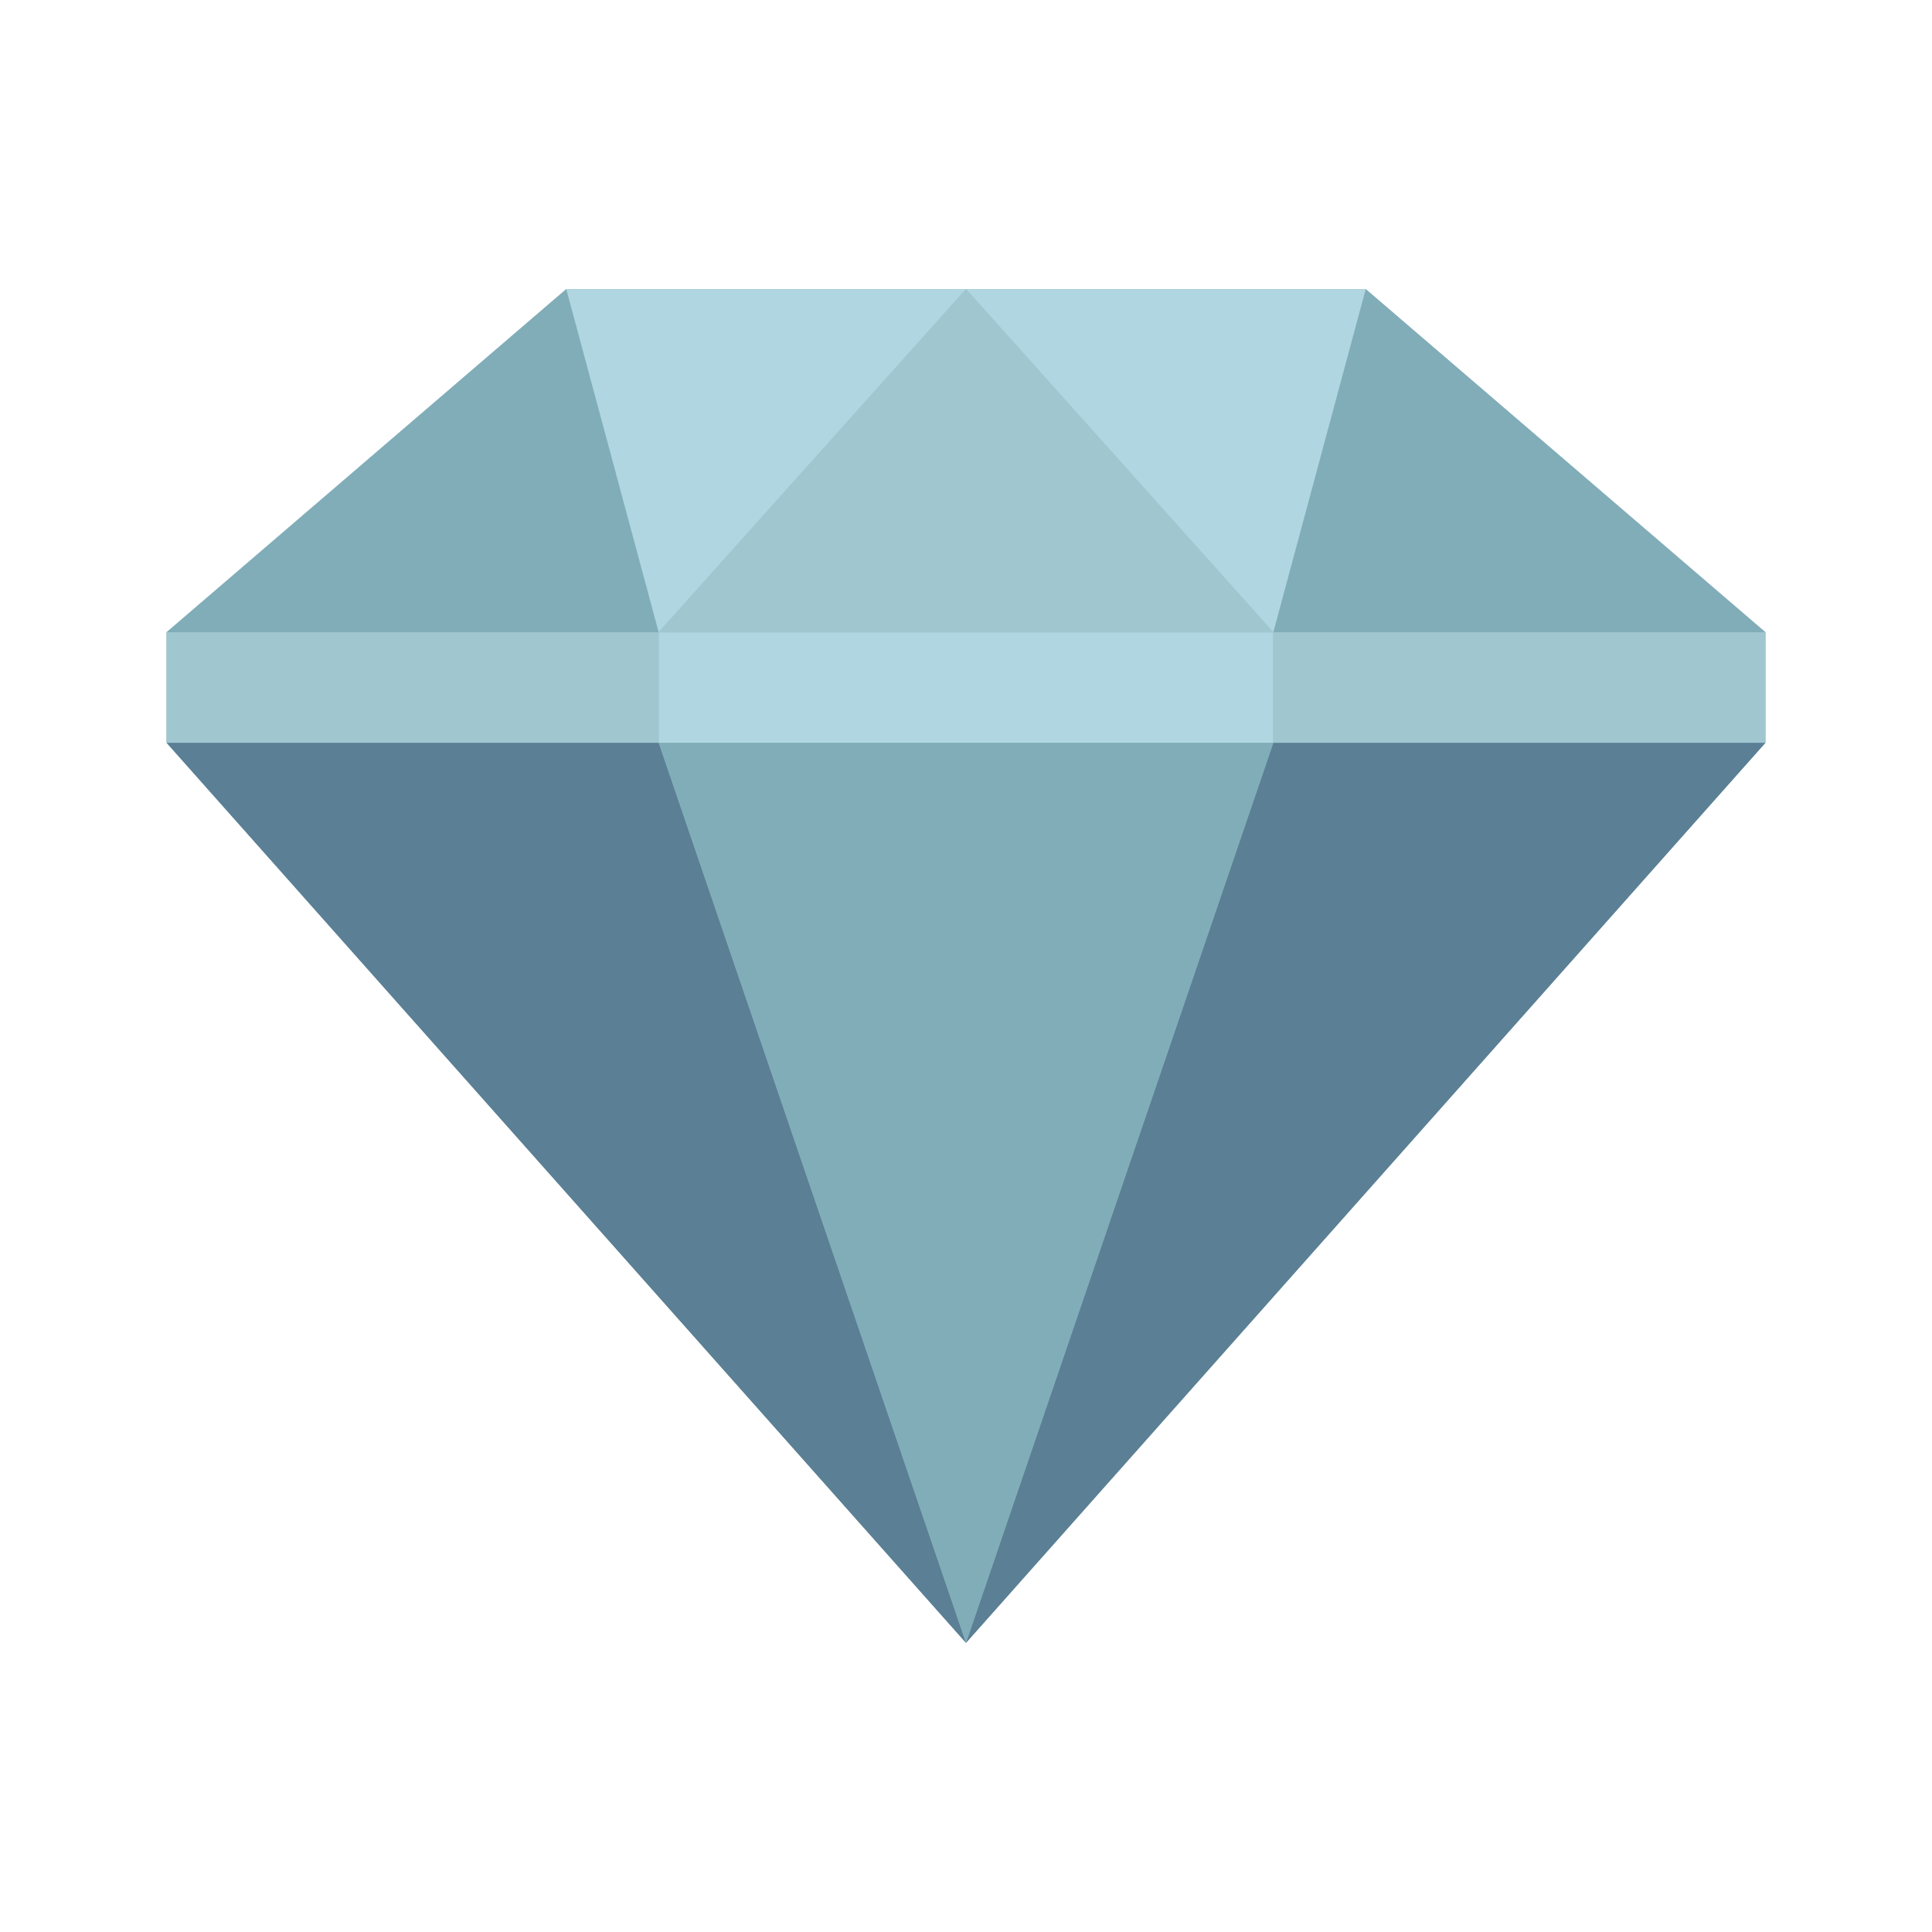
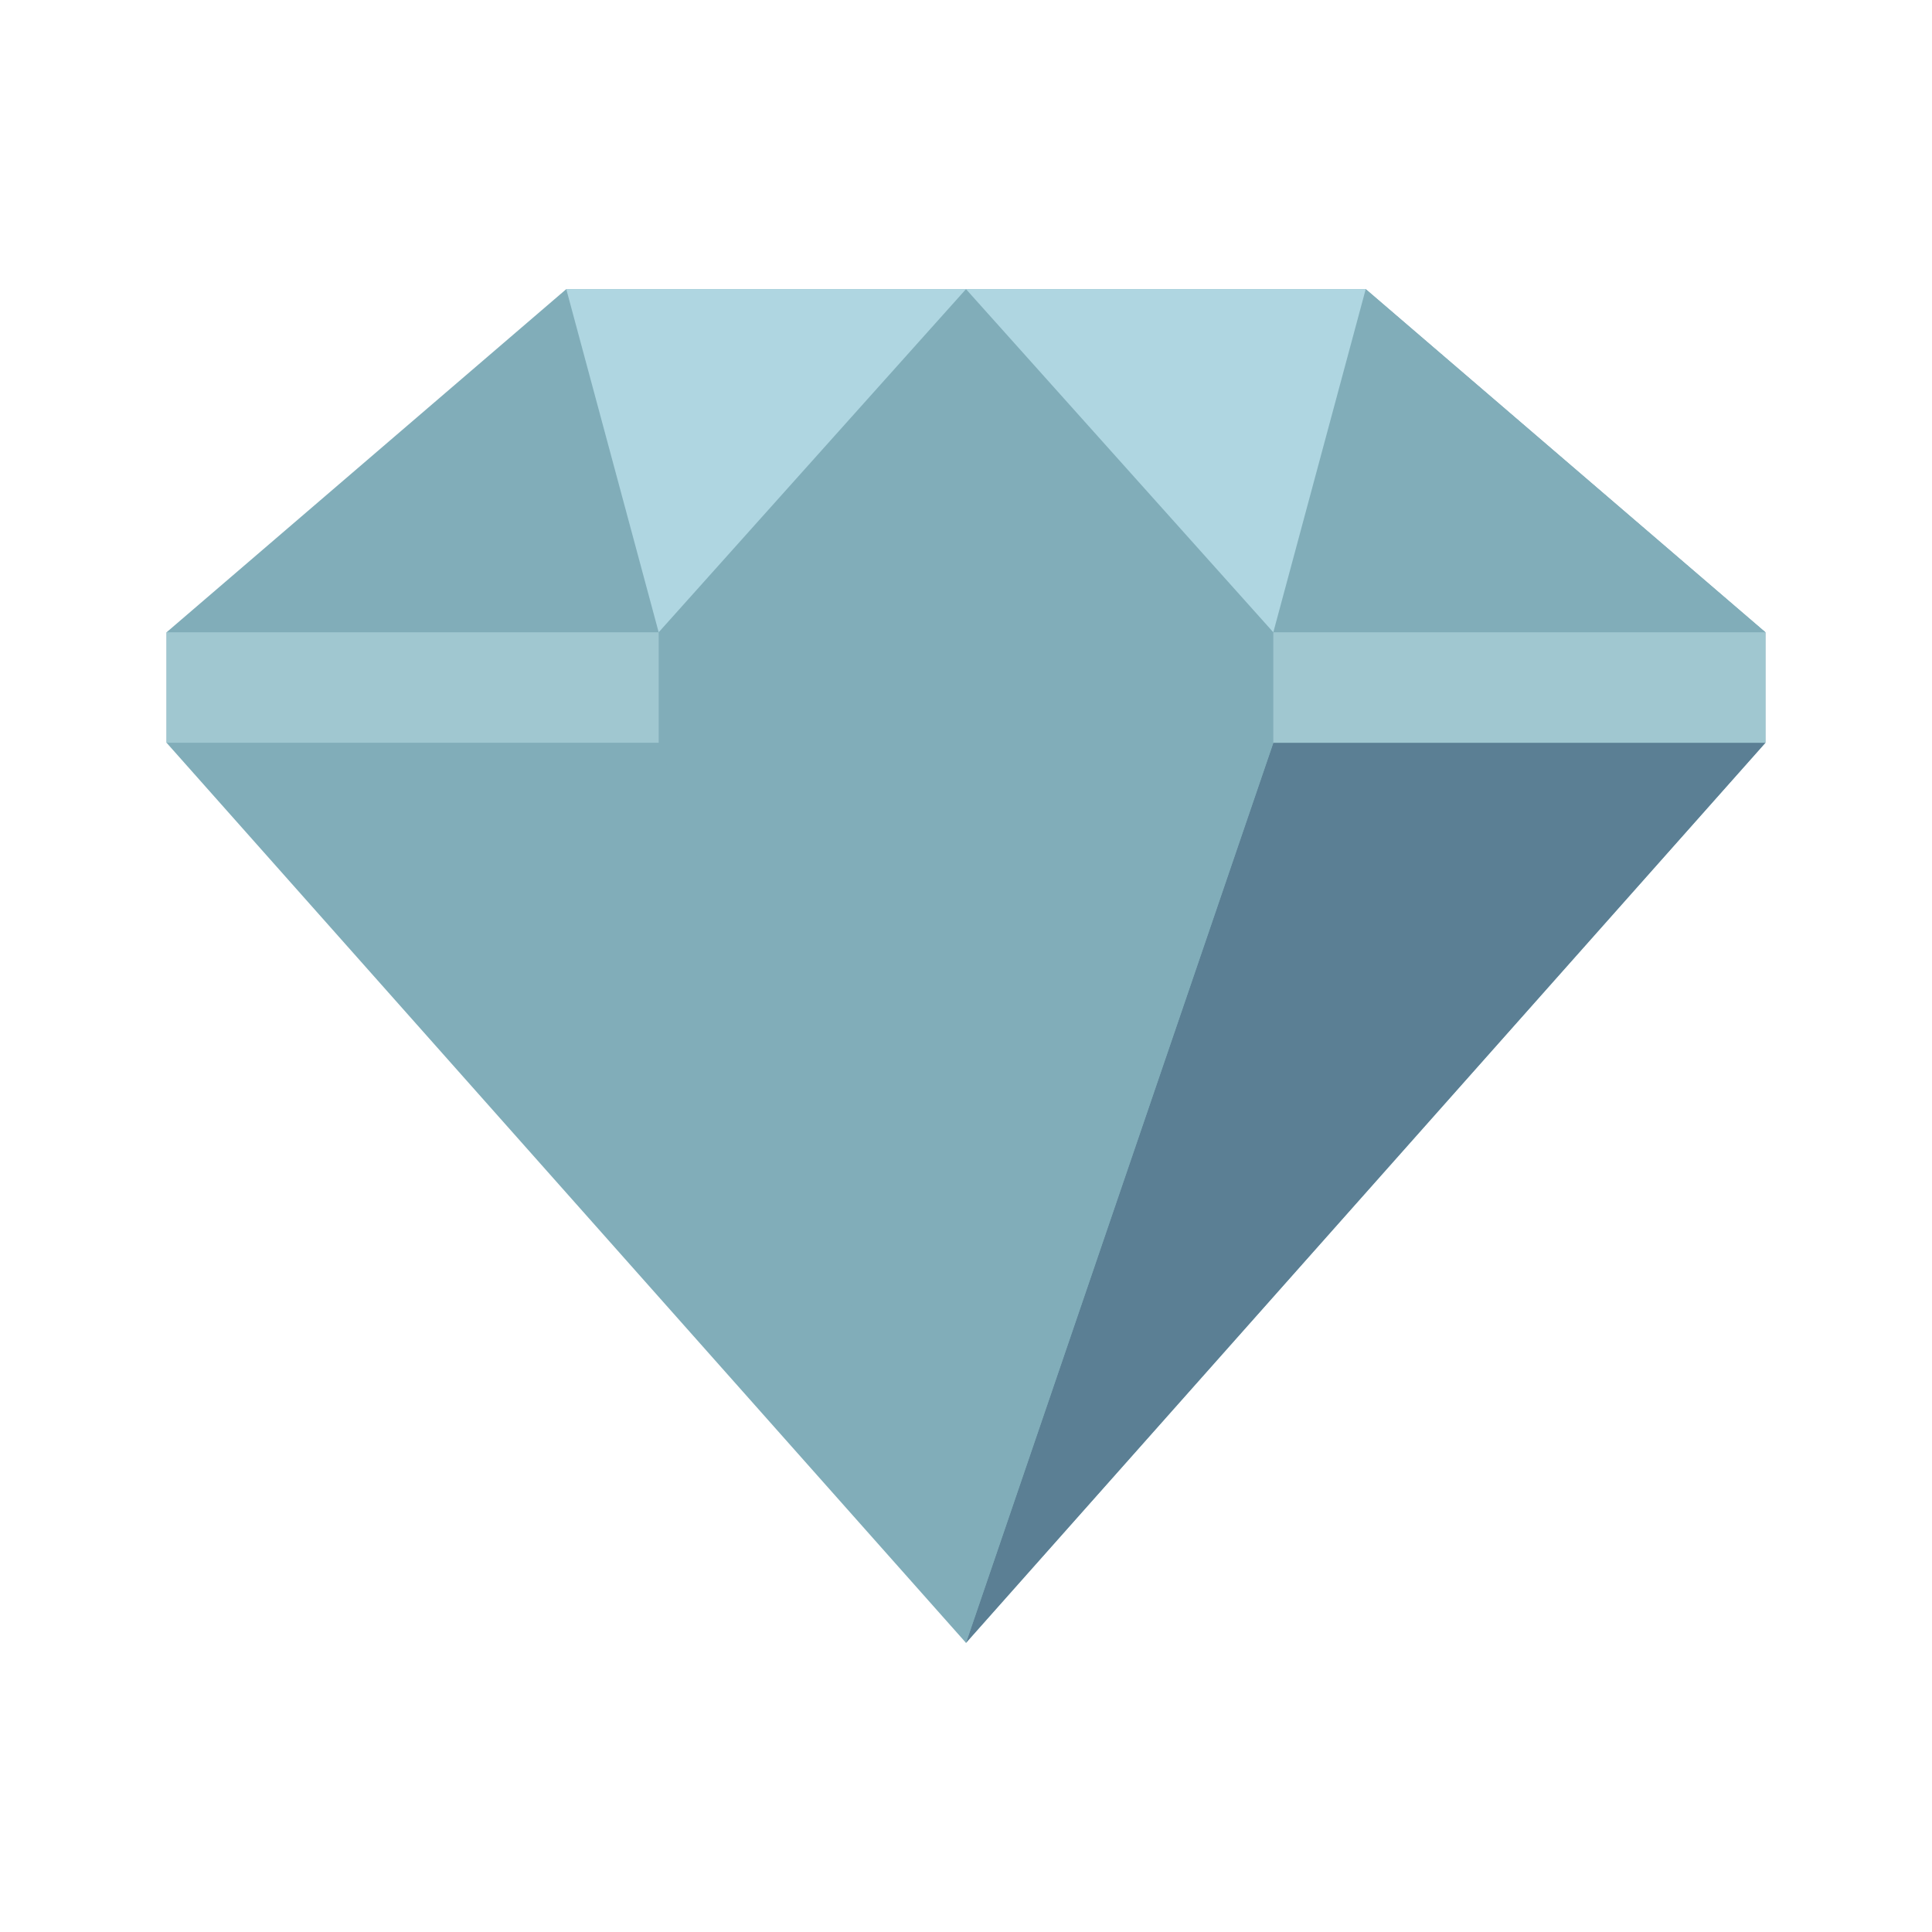
<svg xmlns="http://www.w3.org/2000/svg" width="29" height="29" viewBox="0 0 29 29" fill="none">
  <path d="M26.5 9.491V11.149L14.5 24.66L2.5 11.149V9.491L8.5 4.34V4.34H20.5V4.34L26.5 9.491Z" fill="#81ADB9" />
-   <path d="M14.5 24.66L2.5 11.149H9.887L14.5 24.66Z" fill="#5B7F94" />
-   <path d="M8.5 4.34L9.887 9.491H2.5L8.5 4.34Z" fill="#81ADB9" />
-   <path d="M26.5 11.149L14.5 24.66L19.113 11.149H26.5Z" fill="#5B7F94" />
-   <path d="M19.114 9.491H9.887L14.5 4.34L19.114 9.491Z" fill="#A0C7D0" />
+   <path d="M26.5 11.149L14.5 24.66L19.113 11.149Z" fill="#5B7F94" />
  <path d="M19.114 11.149L14.5 24.66L9.887 11.149H19.114Z" fill="#81ADB9" />
  <path d="M14.5 4.34L9.887 9.491L8.5 4.34H14.5Z" fill="#AFD6E1" />
  <path d="M20.5 4.34L19.113 9.491H26.5L20.5 4.34Z" fill="#81ADB9" />
  <path d="M14.5 4.34L19.113 9.491L20.5 4.34H14.5Z" fill="#AFD6E1" />
  <path d="M9.887 9.491H2.5V11.149H9.887V9.491Z" fill="#A0C7D0" />
-   <path d="M19.114 9.491H9.887V11.149H19.114V9.491Z" fill="#AFD6E1" />
  <path d="M26.5 9.491H19.113V11.149H26.5V9.491Z" fill="#A0C7D0" />
</svg>